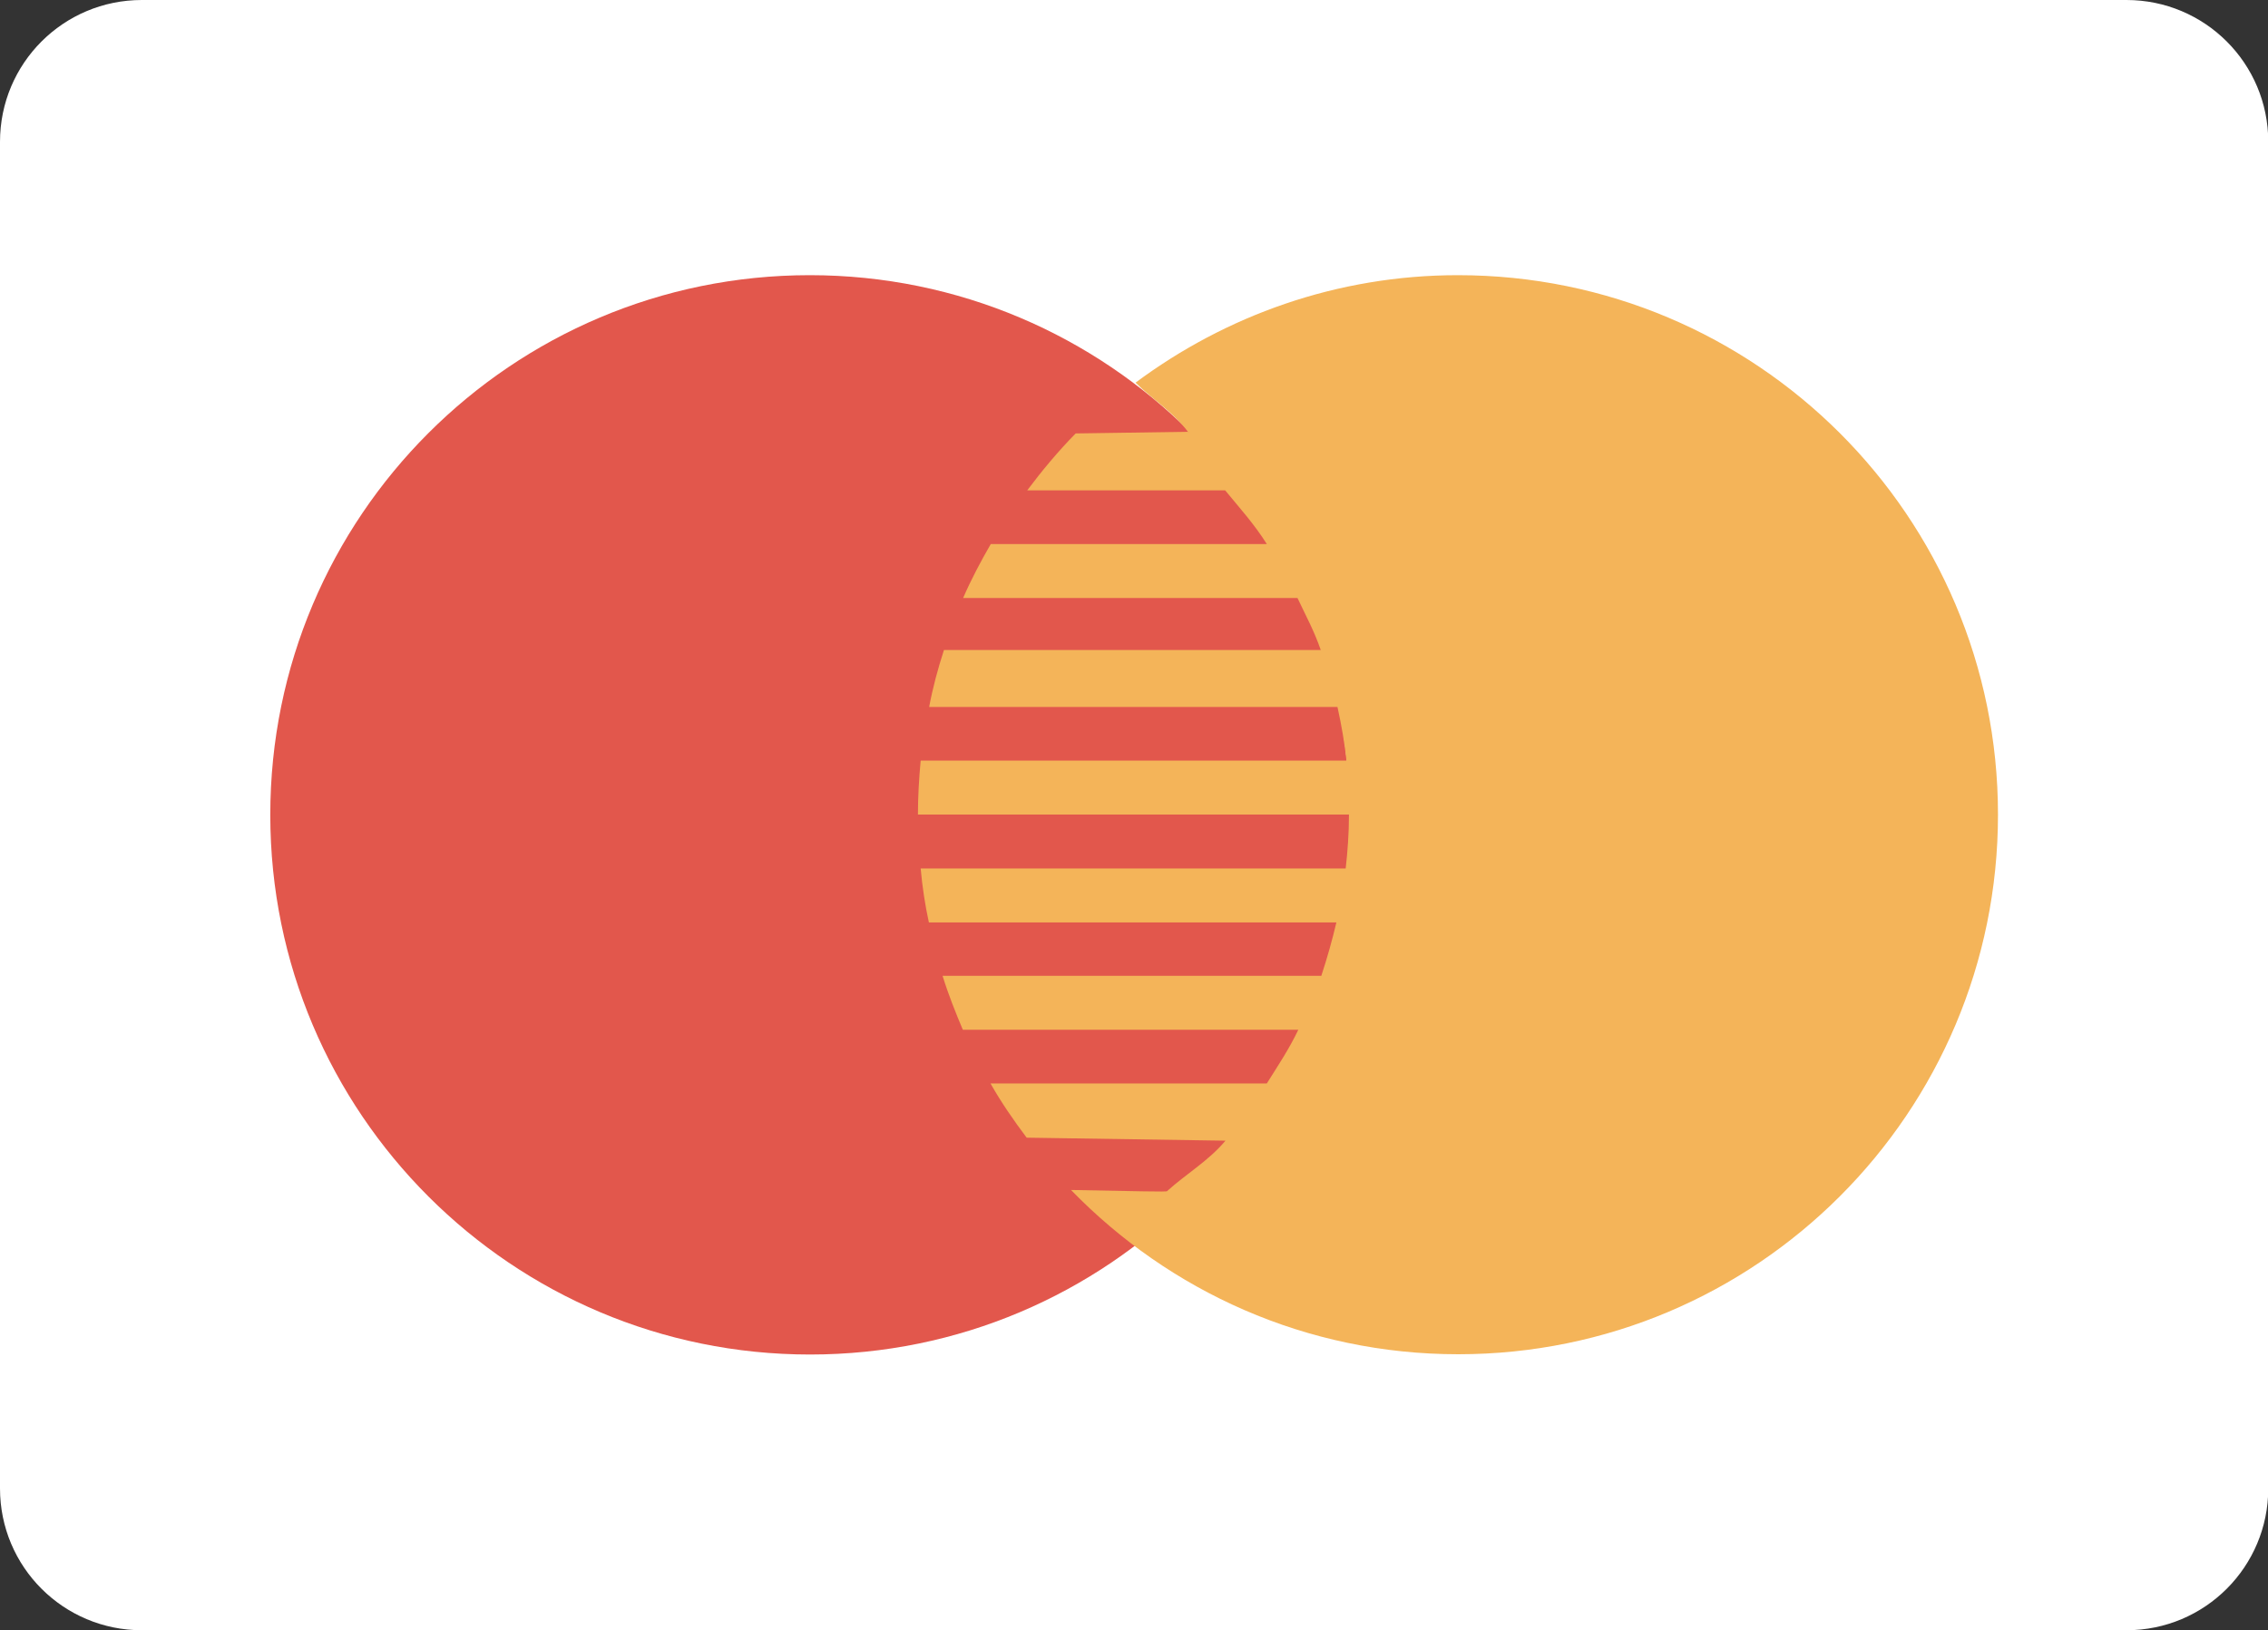
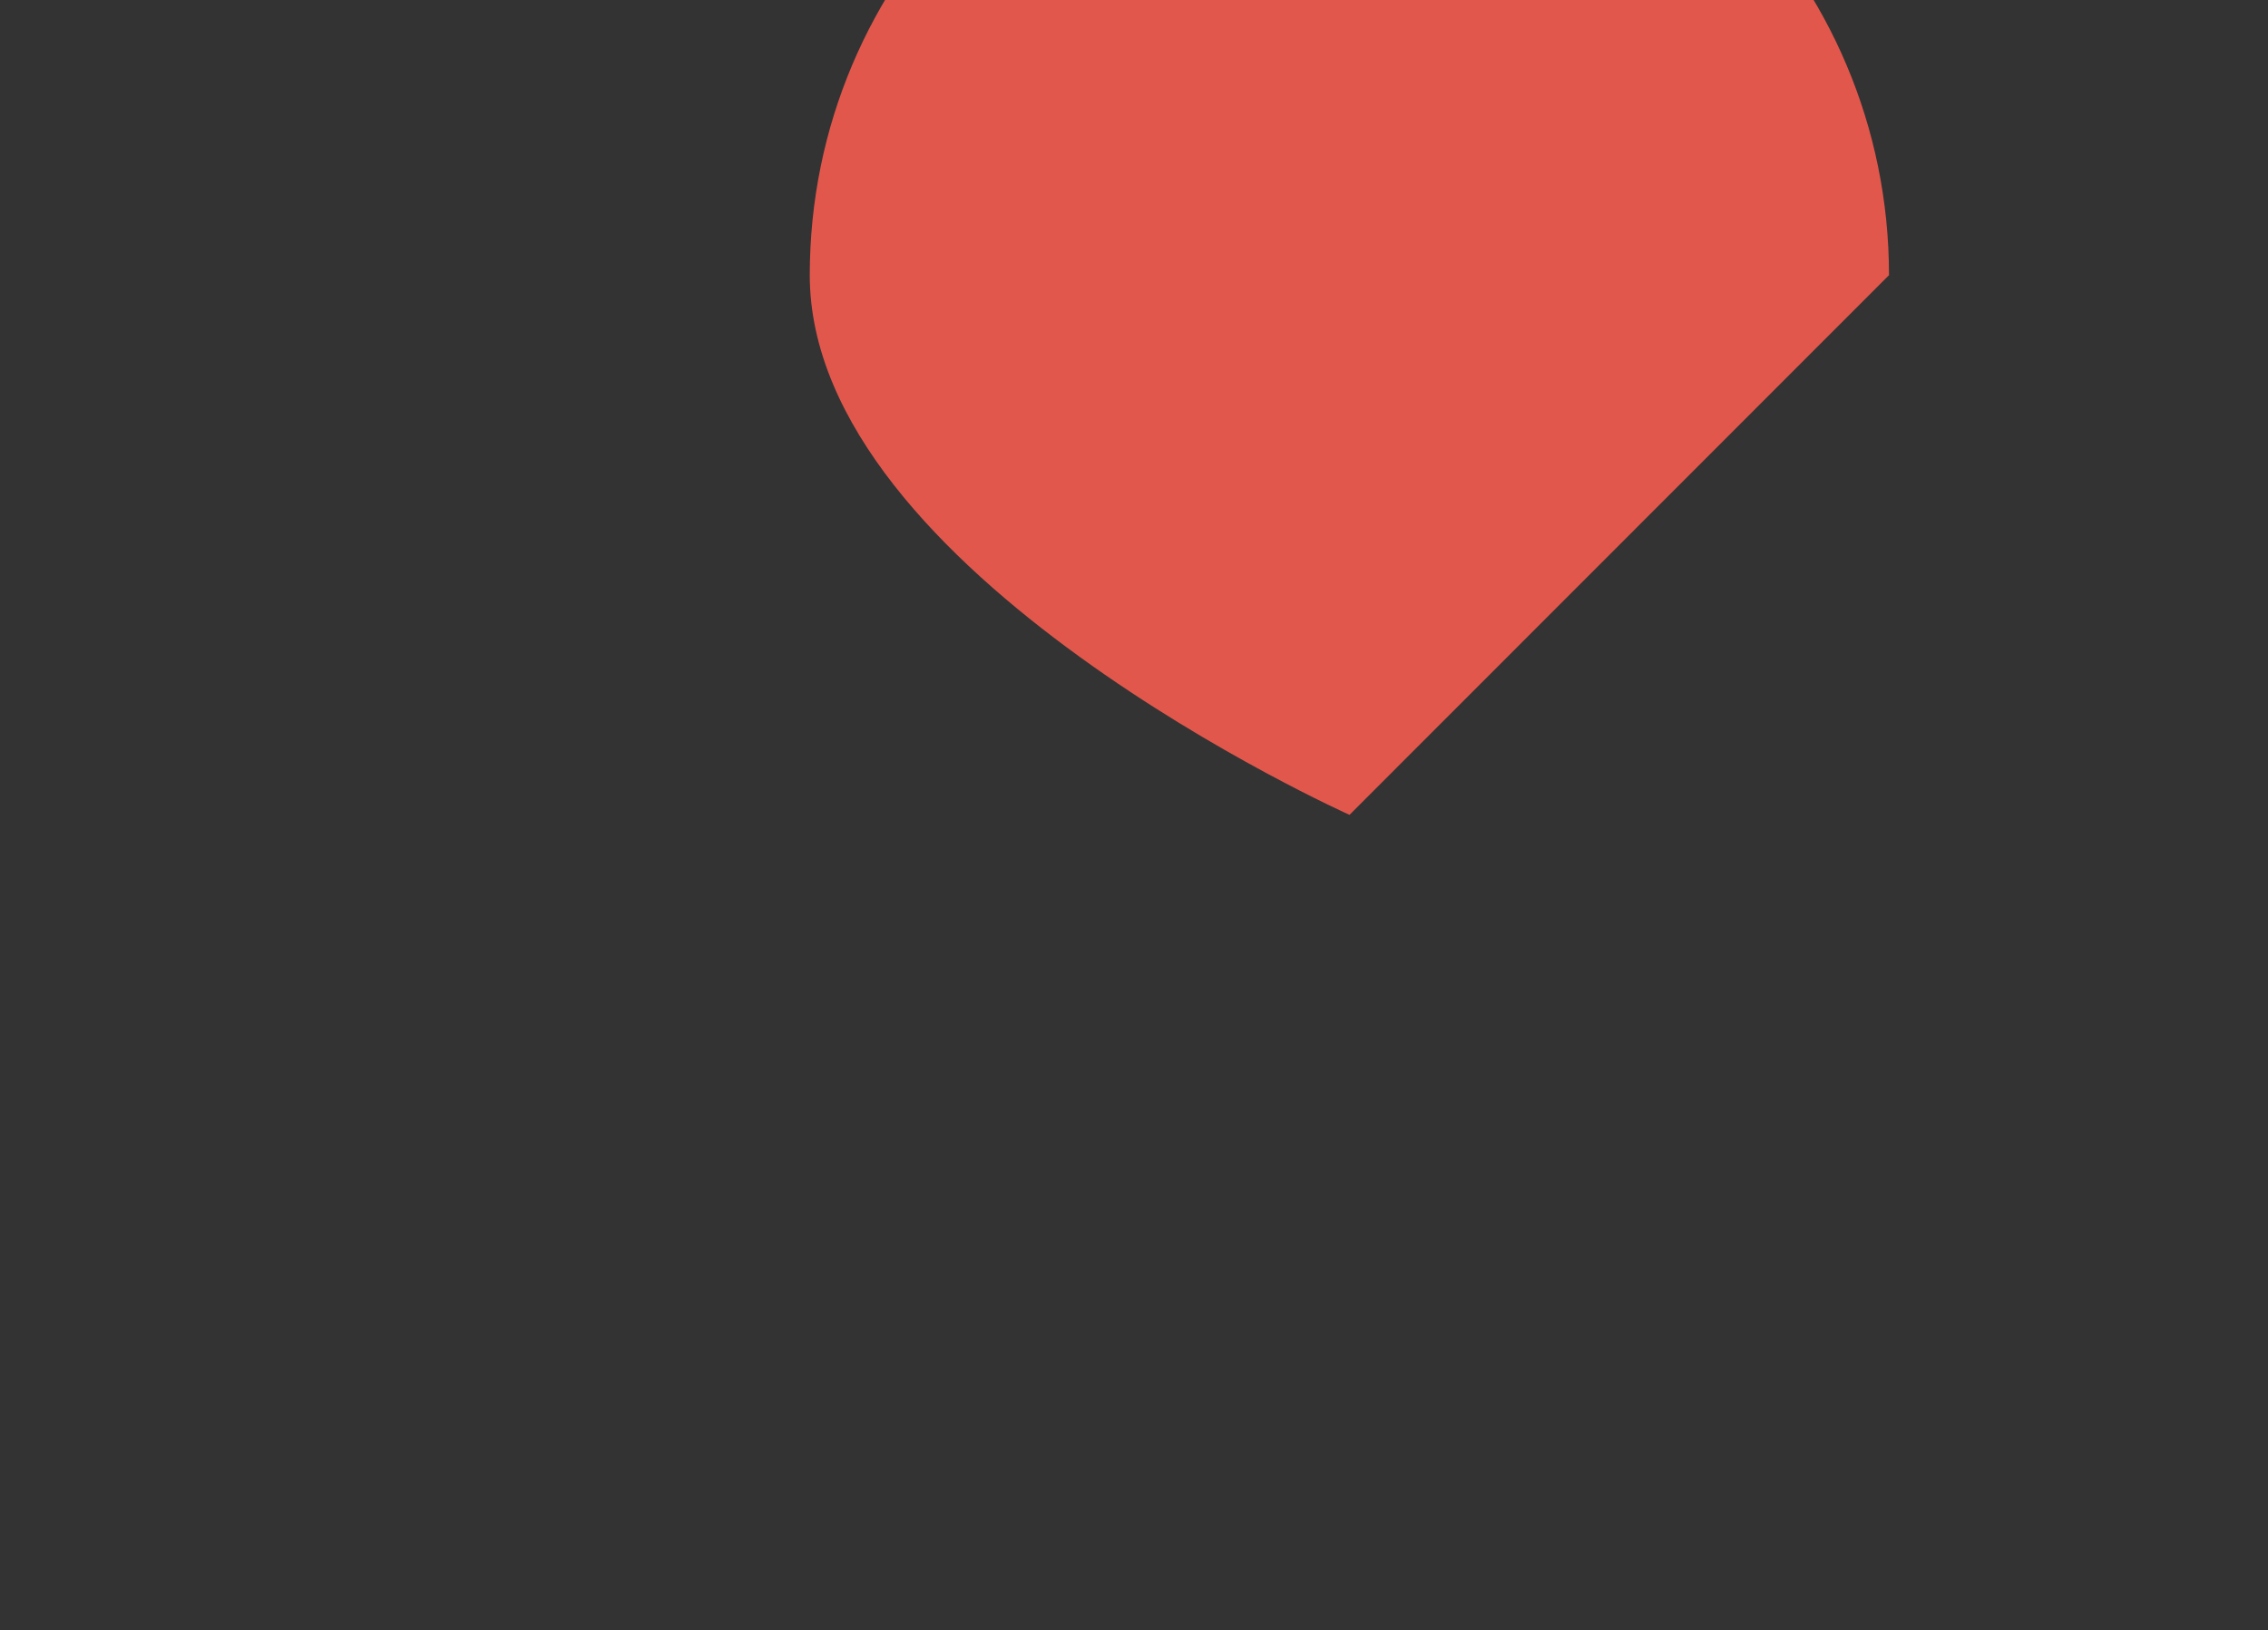
<svg xmlns="http://www.w3.org/2000/svg" viewBox="6.8 72 828.2 595.3">
  <rect x="6.8" y="72" width="828.2" height="595.3" fill="#333333" stroke="none" />
-   <path fill="#FFF" d="M58.6 72h724.7c28.6 0 51.8 23.1 51.8 51.8v491.8c0 28.6-23.1 51.8-51.8 51.8H58.6c-28.6 0-51.8-23.1-51.8-51.8V123.8C6.8 95.1 30 72 58.6 72z" />
-   <path fill="#E2574C" d="M499.6 369.6c0 108.9-88.2 197.1-197 197.1s-197.1-88.2-197.1-197.1 88.2-197.1 197-197.1 197.1 88.2 197.1 197.1z" />
-   <path fill="#F4B459" d="M539.2 172.5c-44.2 0-84.9 14.8-117.8 39.3h.1c6.4 6.3 13.6 10.6 19.1 17.9l-41 .6c-6.4 6.5-12.3 13.6-17.7 20.8h72.3c5.5 6.7 10.6 12.3 15.2 19.6H368.6c-3.7 6.4-7.1 12.8-10.1 19.7h122.1c3.2 6.8 6 11.8 8.5 19H351.5c-2.2 6.8-4.1 13.8-5.4 20.8h149.1c1.5 6.8 2.6 13.2 3.3 19.6H343c-.6 6.5-1 13.1-1 19.7h157.4c0 7-.5 13.4-1.2 19.7H343c.6 6.7 1.6 13.3 3 19.7h148.8c-1.5 6.4-3.3 12.8-5.5 19.5H351c2.1 6.8 4.7 13.3 7.4 19.7h122.5c-3.4 7.1-7.3 12.9-11.5 19.6H368.5c3.9 6.9 8.4 13.4 13.2 19.8l72.6 1.1c-6.2 7.4-14.2 12-21.3 18.4.4.4-11.6 0-35.1-.4 35.9 37 85.9 60 141.4 60 108.9 0 197.1-88.2 197.1-197.1s-88.3-197-197.2-197z" />
+   <path fill="#E2574C" d="M499.6 369.6s-197.1-88.2-197.1-197.1 88.2-197.1 197-197.1 197.1 88.2 197.1 197.1z" />
</svg>